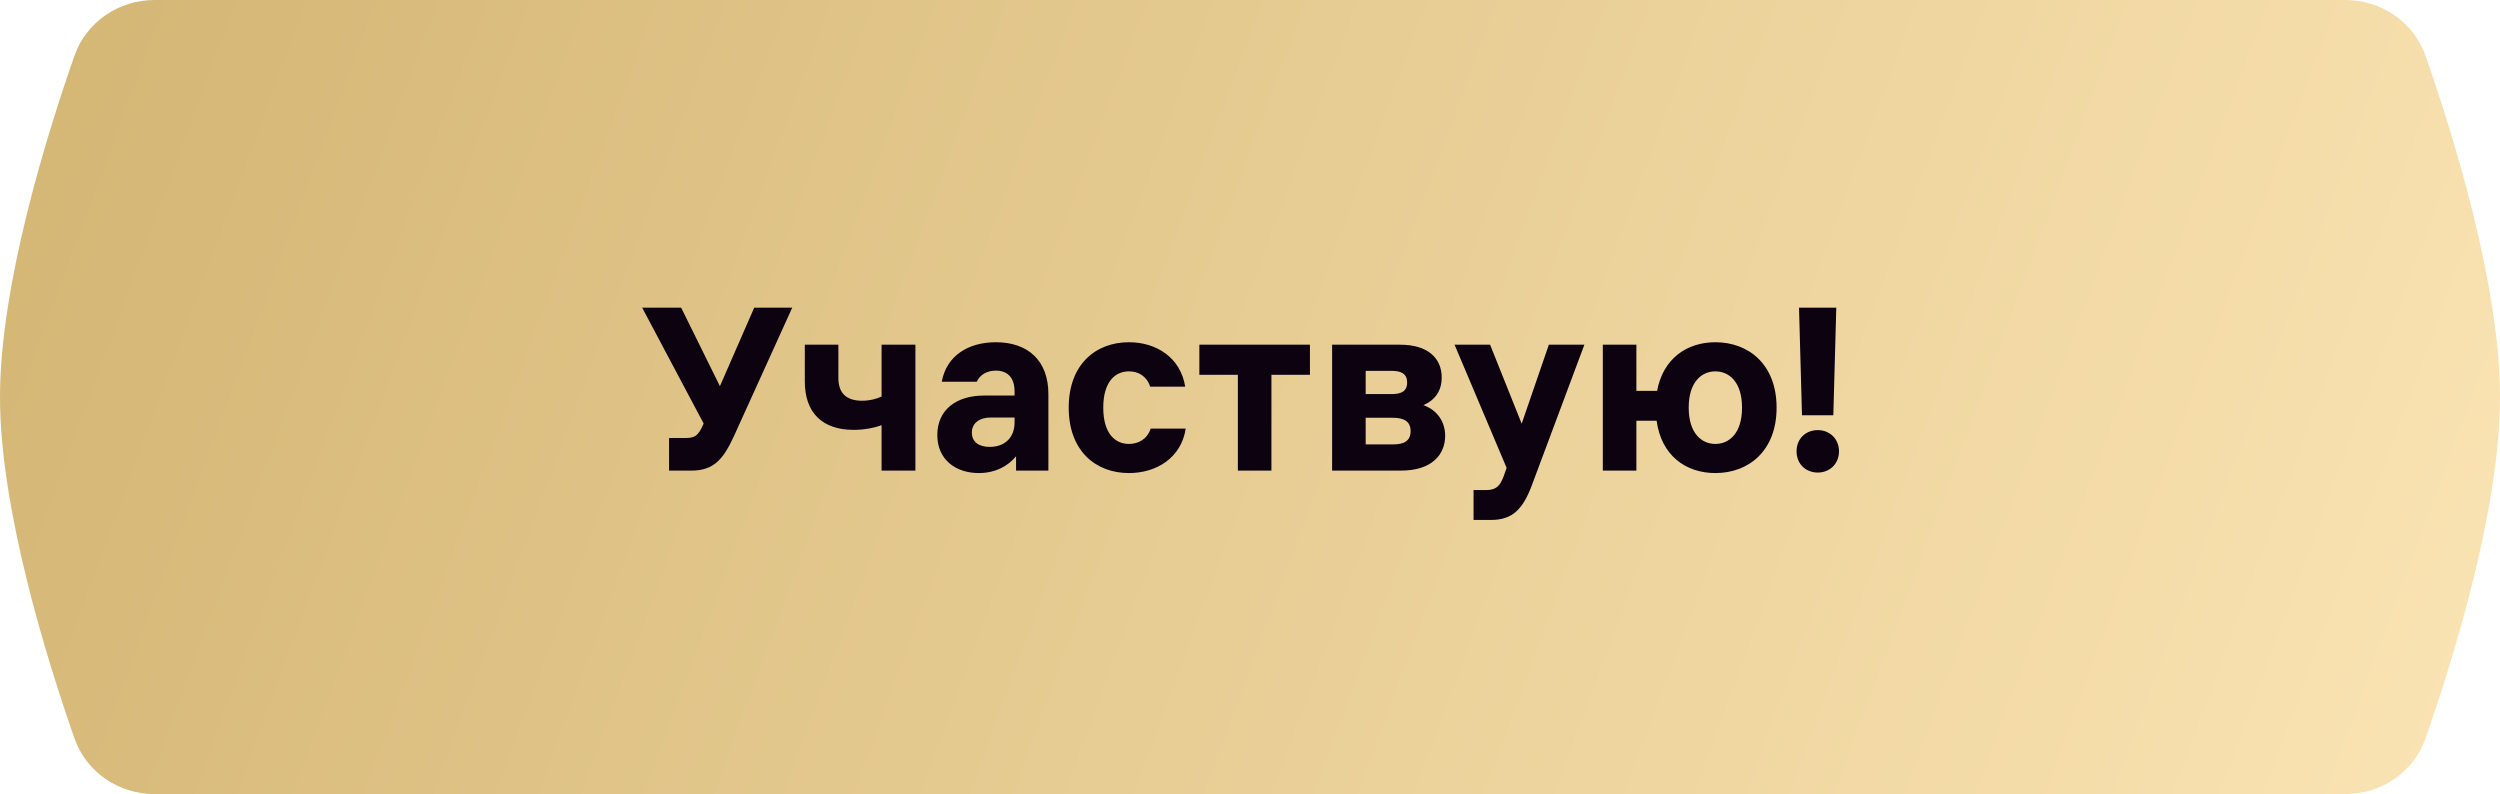
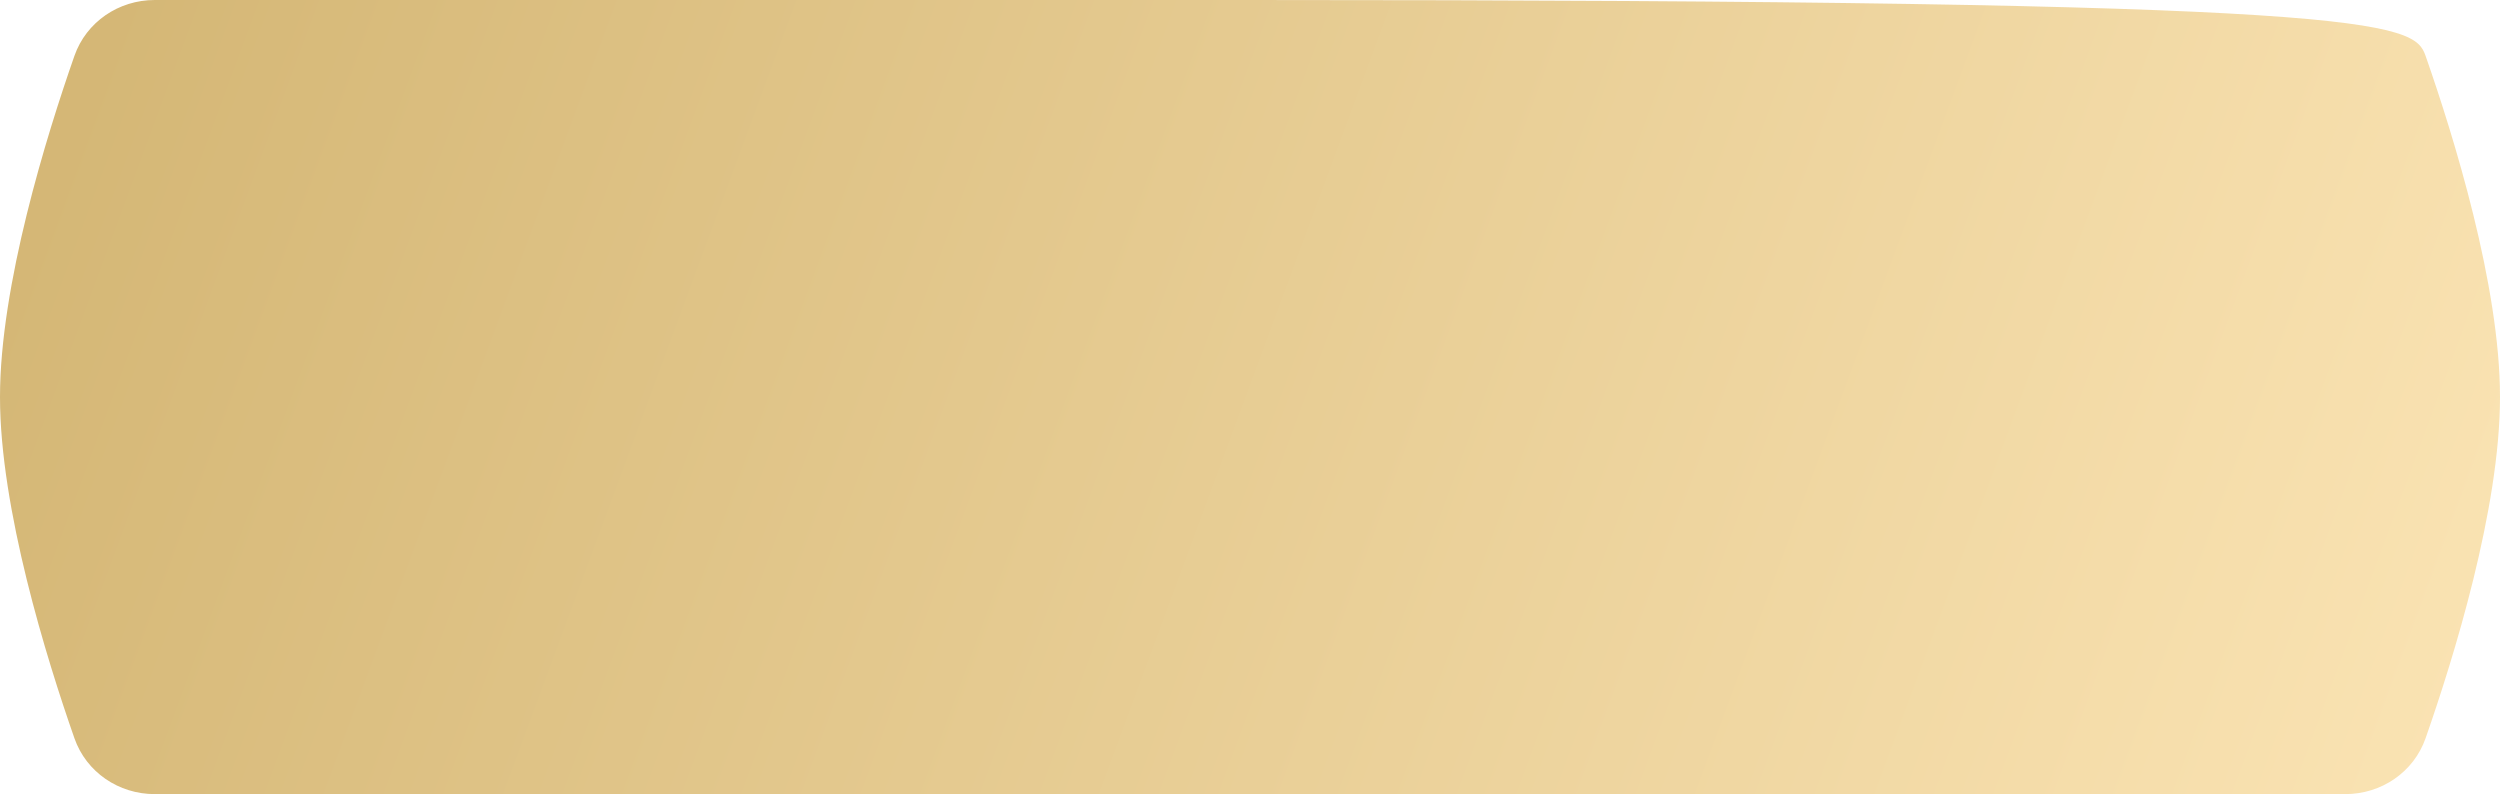
<svg xmlns="http://www.w3.org/2000/svg" width="255" height="81" viewBox="0 0 255 81" fill="none">
-   <path d="M7.59 5.703C8.804 2.231 12.107 0 15.786 0H127.5H239.214C242.892 0 246.196 2.231 247.41 5.703C250.262 13.855 255 29.112 255 40.5C255 51.888 250.262 67.144 247.41 75.297C246.196 78.769 242.892 81 239.214 81H15.786C12.107 81 8.804 78.769 7.59 75.297C4.738 67.144 0 51.888 0 40.5C0 29.112 4.738 13.855 7.59 5.703Z" fill="url(#paint0_linear_3766_61)" />
-   <path d="M76.931 31.383H80.808L74.866 44.475C73.784 46.842 72.802 48 70.536 48H68.244V44.676H69.906C70.863 44.676 71.215 44.475 71.744 43.267L71.769 43.191L65.5 31.383H69.478L73.431 39.389L76.931 31.383ZM89.921 43.367C89.09 43.669 88.083 43.846 87.076 43.846C83.853 43.846 82.091 42.083 82.091 38.911V35.159H85.515V38.558C85.515 40.019 86.245 40.875 87.932 40.875C88.713 40.875 89.367 40.699 89.921 40.447V35.159H93.371V48H89.921V43.367ZM101.045 42.587C99.962 42.587 99.131 43.115 99.131 44.123C99.131 45.13 99.912 45.583 100.944 45.583C102.43 45.583 103.487 44.702 103.487 43.065V42.587H101.045ZM95.606 44.374C95.606 41.781 97.57 40.346 100.365 40.346H103.487V39.943C103.487 38.558 102.807 37.803 101.574 37.803C100.667 37.803 99.937 38.231 99.635 38.936H96.06C96.538 36.292 98.754 34.908 101.574 34.908C104.872 34.908 106.936 36.796 106.936 40.195V48H103.638V46.54C102.858 47.496 101.574 48.252 99.836 48.252C97.495 48.252 95.606 46.892 95.606 44.374ZM120.943 43.72C120.49 46.691 117.972 48.252 115.152 48.252C111.778 48.252 109.008 46.011 109.008 41.58C109.008 37.148 111.778 34.908 115.152 34.908C117.947 34.908 120.414 36.469 120.892 39.44H117.317C116.965 38.357 116.109 37.879 115.152 37.879C113.742 37.879 112.533 38.936 112.533 41.58C112.533 44.223 113.742 45.281 115.152 45.281C116.109 45.281 117.015 44.802 117.367 43.72H120.943ZM126.261 48V38.231H122.334V35.159H133.613V38.231H129.686V48H126.261ZM142.824 35.159C145.593 35.159 147.054 36.494 147.054 38.508C147.054 39.842 146.399 40.799 145.19 41.328C146.55 41.806 147.406 42.965 147.406 44.45C147.406 46.414 145.996 48 142.924 48H135.875V35.159H142.824ZM139.299 45.331H142.068C143.176 45.331 143.881 45.004 143.881 43.972C143.881 42.965 143.176 42.612 142.068 42.612H139.299V45.331ZM139.299 40.195H141.968C142.924 40.195 143.529 39.918 143.529 39.012C143.529 38.13 142.924 37.828 141.968 37.828H139.299V40.195ZM157.982 35.159H161.607L156.244 49.511C155.313 51.978 154.255 53.035 152.065 53.035H150.302V49.989H151.561C152.594 49.989 152.996 49.586 153.374 48.579L153.676 47.723L148.364 35.159H151.989L155.212 43.216L157.982 35.159ZM163.487 48V35.159H166.911V39.868H169.026C169.63 36.569 172.072 34.908 174.968 34.908C178.341 34.908 181.212 37.148 181.212 41.58C181.212 46.011 178.341 48.252 174.968 48.252C171.946 48.252 169.454 46.464 168.975 42.914H166.911V48H163.487ZM172.248 41.58C172.248 44.223 173.583 45.281 174.968 45.281C176.352 45.281 177.687 44.223 177.687 41.58C177.687 38.936 176.352 37.879 174.968 37.879C173.583 37.879 172.248 38.936 172.248 41.58ZM185.413 48.201C184.154 48.201 183.248 47.295 183.248 46.036C183.248 44.777 184.154 43.871 185.413 43.871C186.647 43.871 187.578 44.777 187.578 46.036C187.578 47.295 186.647 48.201 185.413 48.201ZM183.5 31.383H187.301L186.999 42.36H183.802L183.5 31.383Z" fill="#0C0210" />
+   <path d="M7.59 5.703C8.804 2.231 12.107 0 15.786 0H127.5C242.892 0 246.196 2.231 247.41 5.703C250.262 13.855 255 29.112 255 40.5C255 51.888 250.262 67.144 247.41 75.297C246.196 78.769 242.892 81 239.214 81H15.786C12.107 81 8.804 78.769 7.59 75.297C4.738 67.144 0 51.888 0 40.5C0 29.112 4.738 13.855 7.59 5.703Z" fill="url(#paint0_linear_3766_61)" />
  <defs>
    <linearGradient id="paint0_linear_3766_61" x1="1.3814e-06" y1="-2.466" x2="251.492" y2="90.491" gradientUnits="userSpaceOnUse">
      <stop stop-color="#D3B573" />
      <stop offset="1" stop-color="#FBE4B4" />
    </linearGradient>
  </defs>
</svg>